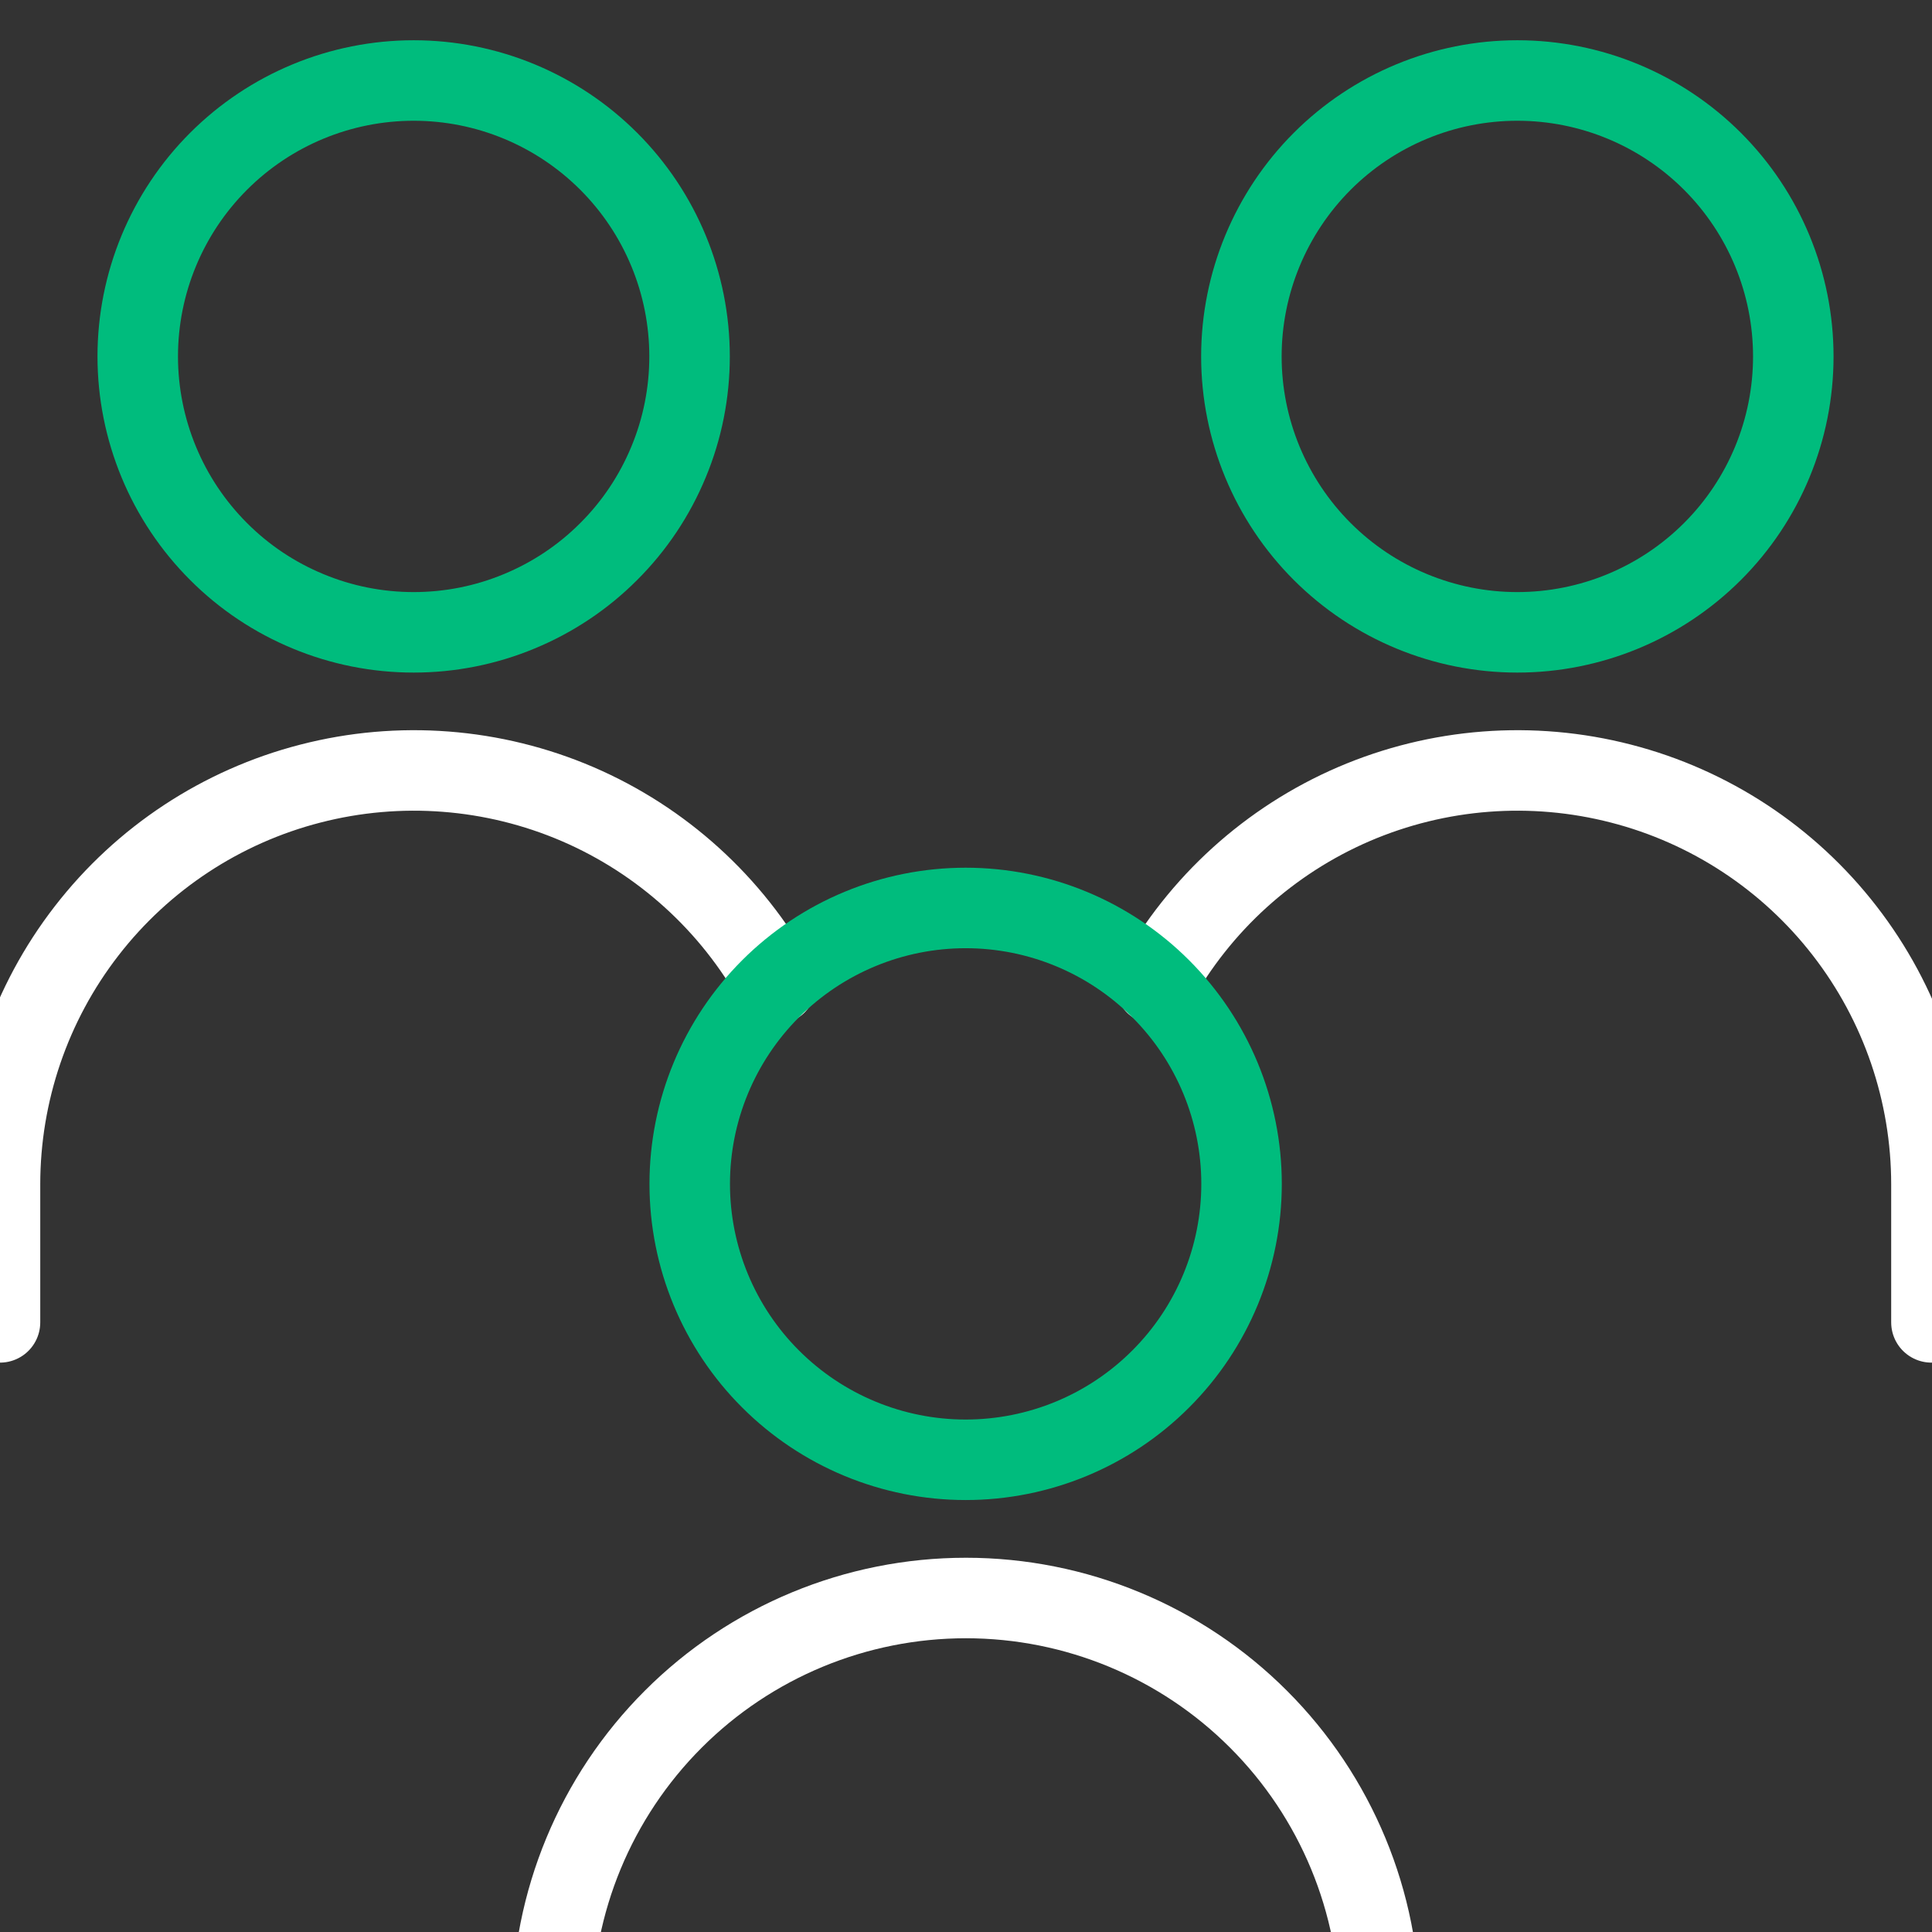
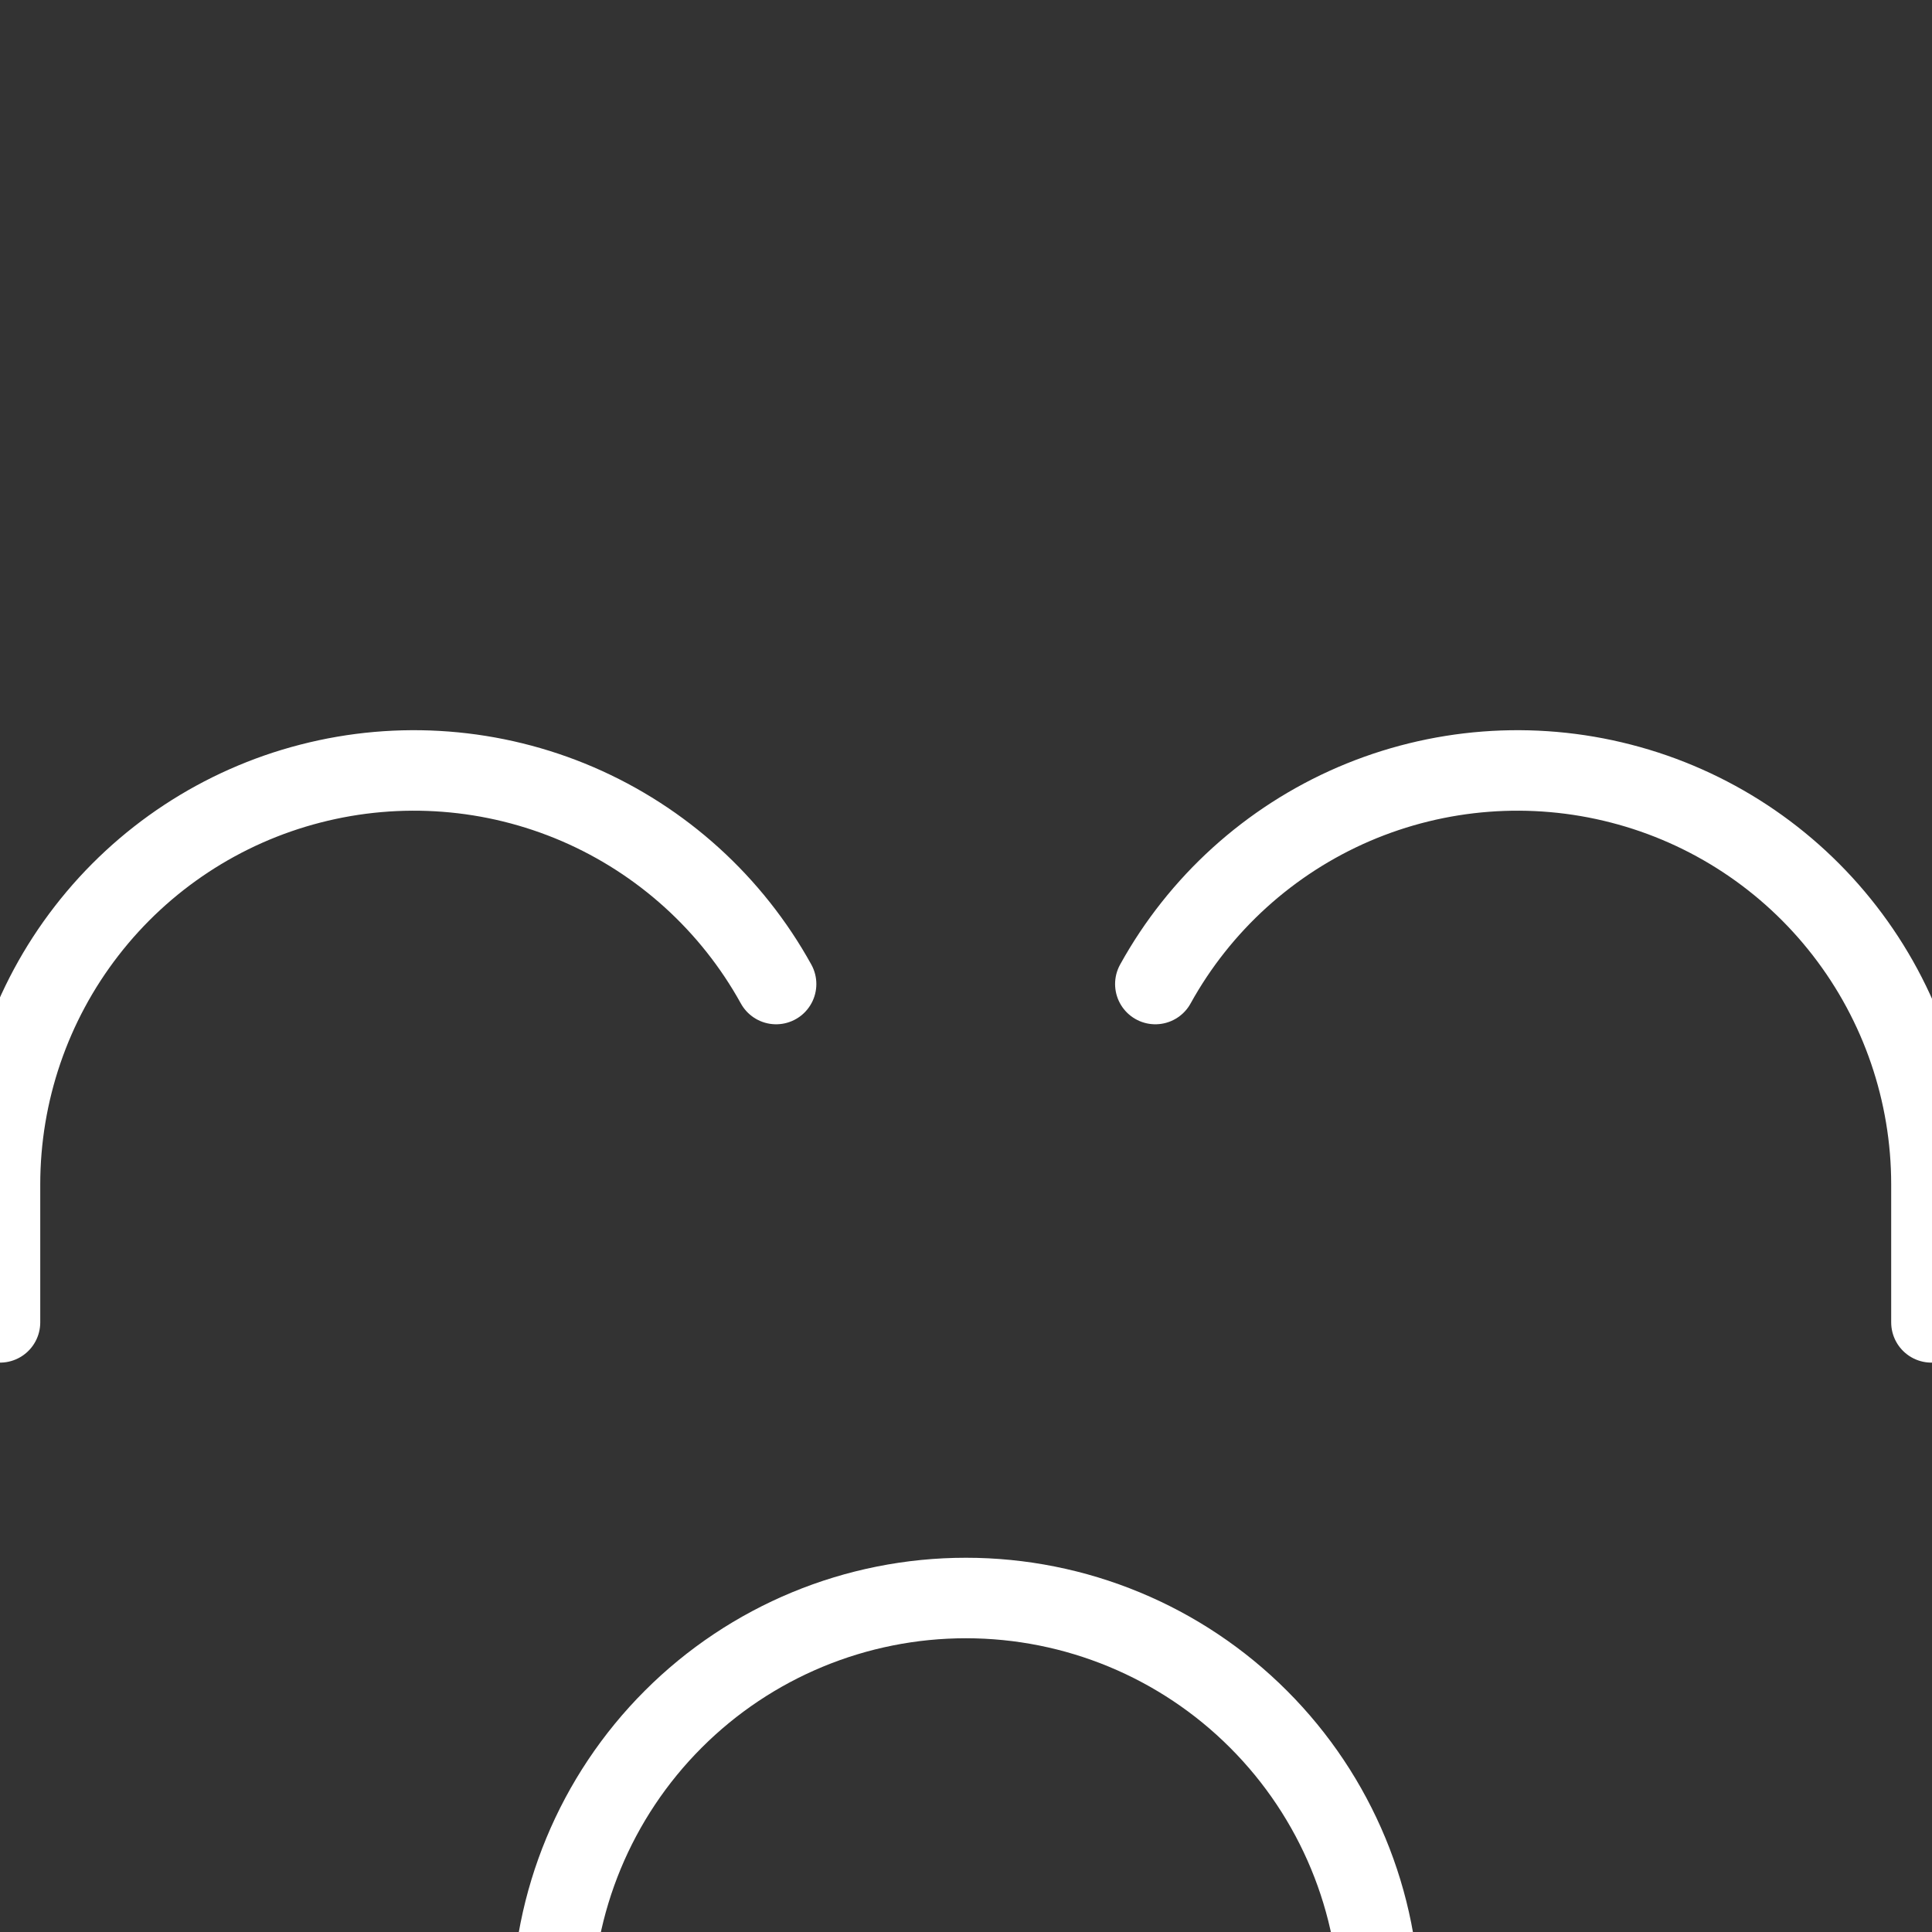
<svg xmlns="http://www.w3.org/2000/svg" width="24" height="24" viewBox="0 0 24 24" fill="none">
  <rect x="0" y="0" width="24" height="24" fill="#333333" stroke="none" />
  <g clip-path="url(#clip0_2035_4515)">
    <path d="M17.14 24.992C17.14 23.629 16.598 22.321 15.634 21.357C14.67 20.392 13.362 19.851 11.999 19.851C10.635 19.851 9.327 20.392 8.363 21.357C7.399 22.321 6.857 23.629 6.857 24.992M2.1055e-07 16.427V14.713C-0 13.573 0.378 12.465 1.076 11.564C1.774 10.662 2.752 10.018 3.856 9.734C4.96 9.449 6.128 9.539 7.175 9.989C8.222 10.44 9.09 11.227 9.641 12.224" stroke="white" stroke-linecap="round" stroke-linejoin="round" />
    <path d="M23.993 16.427V14.713C23.993 13.573 23.614 12.465 22.916 11.564C22.218 10.662 21.24 10.018 20.136 9.734C19.032 9.449 17.865 9.539 16.818 9.989C15.771 10.44 14.903 11.227 14.352 12.224" stroke="white" stroke-linecap="round" stroke-linejoin="round" />
-     <path d="M15.421 4.428C15.421 5.337 15.783 6.209 16.425 6.851C17.068 7.494 17.94 7.855 18.849 7.855C19.758 7.855 20.63 7.494 21.273 6.851C21.916 6.209 22.277 5.337 22.277 4.428C22.277 3.519 21.916 2.647 21.273 2.004C20.63 1.361 19.758 1 18.849 1C17.94 1 17.068 1.361 16.425 2.004C15.783 2.647 15.421 3.519 15.421 4.428ZM1.711 4.428C1.711 4.878 1.8 5.323 1.972 5.739C2.144 6.155 2.397 6.533 2.715 6.851C3.033 7.17 3.411 7.422 3.827 7.594C4.243 7.767 4.688 7.855 5.139 7.855C5.589 7.855 6.034 7.767 6.45 7.594C6.866 7.422 7.244 7.17 7.562 6.851C7.881 6.533 8.133 6.155 8.305 5.739C8.478 5.323 8.566 4.878 8.566 4.428C8.566 3.519 8.205 2.647 7.562 2.004C6.919 1.361 6.048 1 5.139 1C4.23 1 3.358 1.361 2.715 2.004C2.072 2.647 1.711 3.519 1.711 4.428ZM8.568 14.707C8.568 15.616 8.929 16.488 9.572 17.13C10.215 17.773 11.087 18.134 11.996 18.134C12.905 18.134 13.777 17.773 14.419 17.13C15.062 16.488 15.423 15.616 15.423 14.707C15.423 13.798 15.062 12.926 14.419 12.283C13.777 11.64 12.905 11.279 11.996 11.279C11.087 11.279 10.215 11.64 9.572 12.283C8.929 12.926 8.568 13.798 8.568 14.707Z" stroke="#00BC7D" stroke-linecap="round" stroke-linejoin="round" />
  </g>
  <defs>
    <clipPath id="clip0_2035_4515">
      <rect width="24" height="24" fill="white" />
    </clipPath>
  </defs>
</svg>